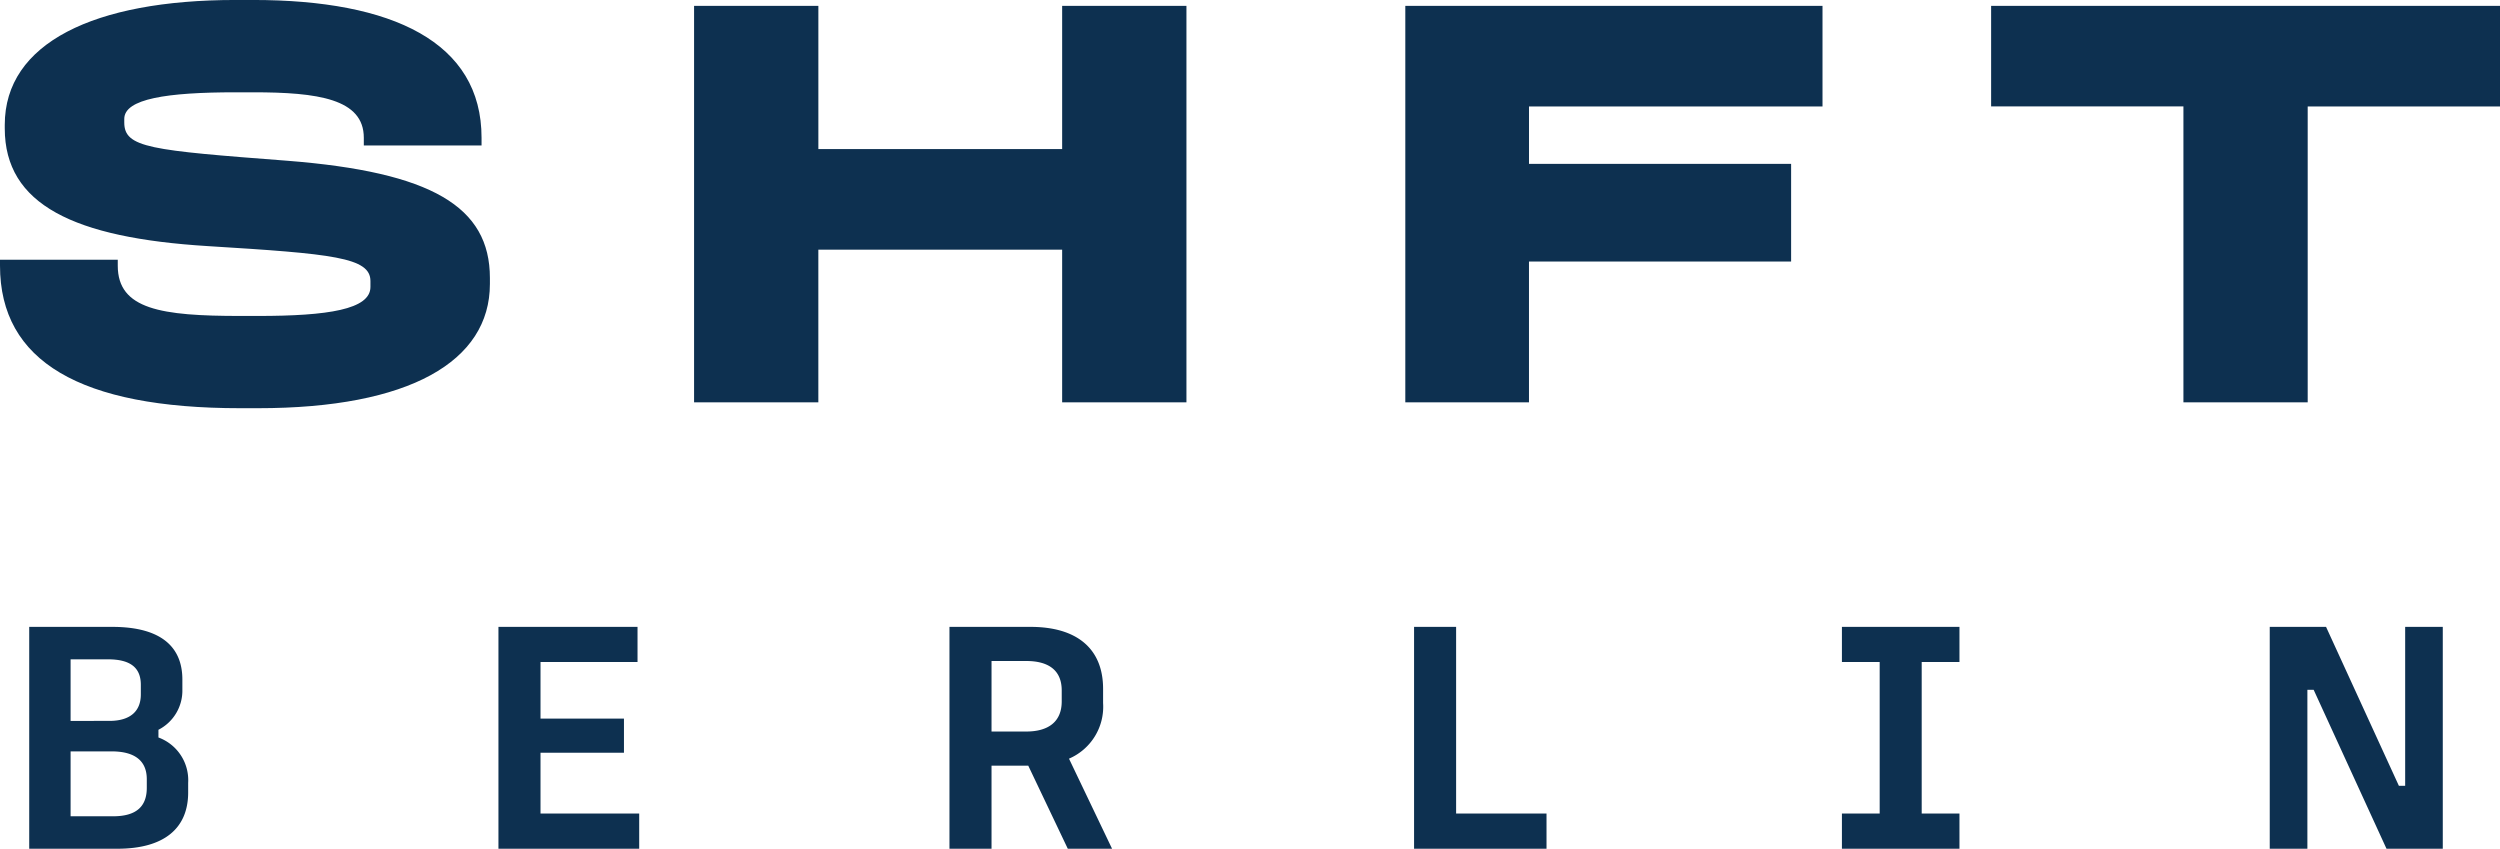
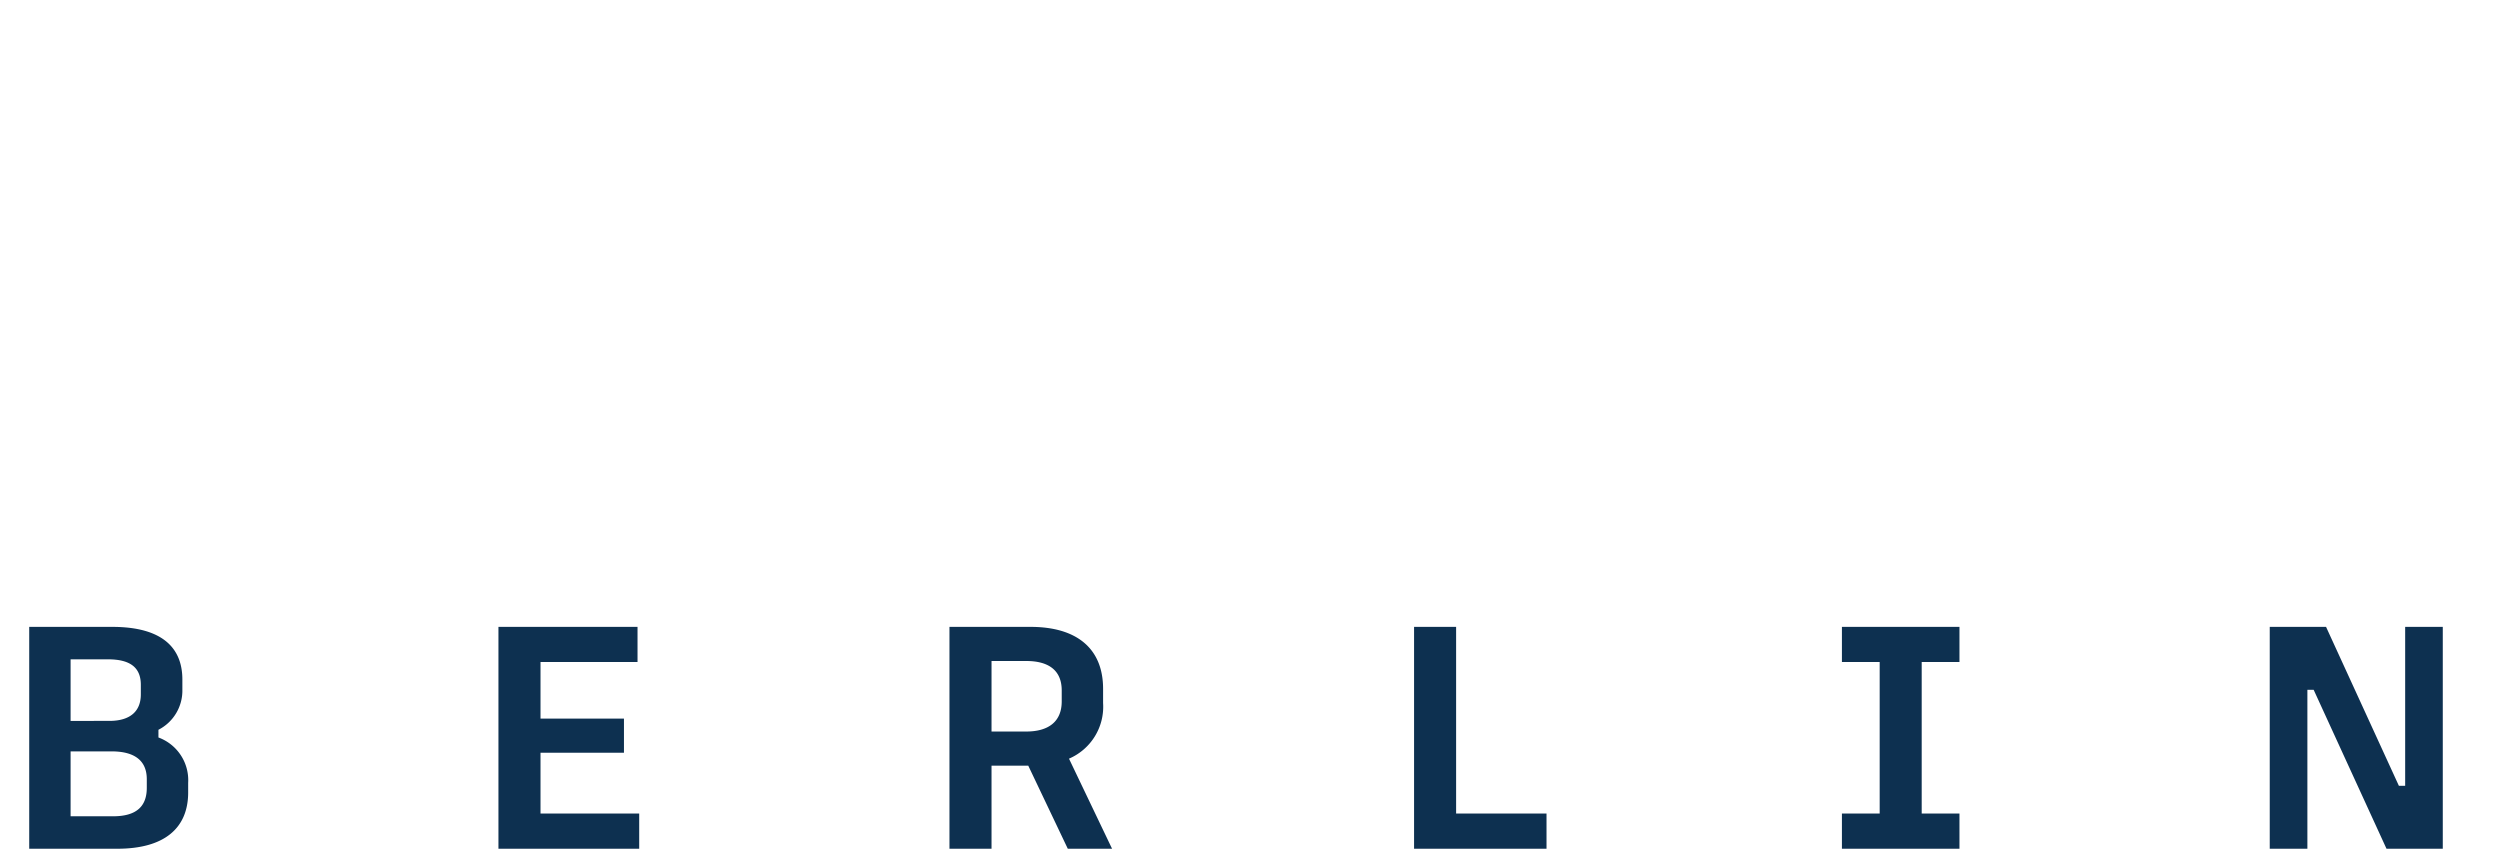
<svg xmlns="http://www.w3.org/2000/svg" width="104.47" height="35.467" viewBox="0 0 104.47 35.467">
  <defs>
    <clipPath id="clip-path">
      <path id="Pfad_8289" data-name="Pfad 8289" d="M0,5.992H104.47V-29.475H0Z" transform="translate(0 29.475)" fill="none" />
    </clipPath>
  </defs>
  <g id="Gruppe_9557" data-name="Gruppe 9557" transform="translate(0 29.475)">
    <g id="Gruppe_9556" data-name="Gruppe 9556" transform="translate(0 -29.475)" clip-path="url(#clip-path)">
      <g id="Gruppe_9554" data-name="Gruppe 9554" transform="translate(1.221 26.196)">
        <path id="Pfad_8287" data-name="Pfad 8287" d="M0,0V9.271H3.681c1.965,0,2.961-.858,2.961-2.352v-.4A1.9,1.9,0,0,0,5.4,4.622V4.3a1.837,1.837,0,0,0,1-1.675V2.186C6.393.72,5.356,0,3.474,0ZM1.729,1.356H3.293c.983,0,1.371.387,1.371,1.066v.4c0,.692-.43,1.107-1.315,1.107H1.729Zm0,3.847H3.446c.941,0,1.467.374,1.467,1.162v.36c0,.762-.415,1.19-1.411,1.19H1.729ZM19.608,0V9.271h5.882V7.8H21.366V5.258h3.487V3.834H21.366V1.467H25.42V0ZM38.455,0V9.271h1.758V5.8h1.535L43.4,9.271H45.25l-1.8-3.764a2.36,2.36,0,0,0,1.425-2.325V2.588c0-1.7-1.12-2.588-3.03-2.588Zm1.758,1.426h1.452c.913,0,1.481.373,1.481,1.231v.457c0,.858-.568,1.259-1.481,1.259H40.213ZM57.87,0V9.271h5.535V7.8H59.627V0ZM75.749,0V1.467h1.578V7.8H75.749V9.271h4.912V7.8H79.083V1.467h1.578V0ZM93.627,0V9.271H95.2V2.629h.262l3.044,6.642h2.352V0H99.286V6.642h-.262L95.98,0Z" transform="translate(0 0)" fill="#0d3050" />
      </g>
      <g id="Gruppe_9555" data-name="Gruppe 9555" transform="translate(0 -0.001)">
-         <path id="Pfad_8288" data-name="Pfad 8288" d="M1.663,0C-4.247,0-7.98,1.8-7.98,5.217v.148c0,3.19,2.893,4.575,8.481,4.92,5.217.322,6.8.47,6.8,1.46v.247c0,.94-1.78,1.212-4.7,1.212H1.86c-3.289,0-5.118-.272-5.118-2.1v-.248H-8.179V11.1c0,4.006,3.363,5.959,10.039,5.959H2.6c6.329,0,9.693-1.953,9.693-5.192v-.248c0-2.991-2.448-4.426-8.457-4.9C-1.9,6.28-2.986,6.181-2.986,5.119V4.97c0-.84,1.78-1.112,4.648-1.112H2.4c2.7,0,4.624.272,4.624,1.9v.321h4.92V5.761C11.949,1.756,8.216,0,2.4,0ZM20.825.247V16.814h5.193V10.435H36.206v6.379H41.4V.247H36.206V6.231H26.019V.247Zm29.721,0V16.814h5.168V10.93H66.668V6.849H55.715v-2.4H67.98V.247Zm24.48,0v4.2h8.036V16.814h5.193V4.451h8.036V.247Z" transform="translate(8.179)" fill="#0d3050" />
-       </g>
+         </g>
    </g>
  </g>
</svg>